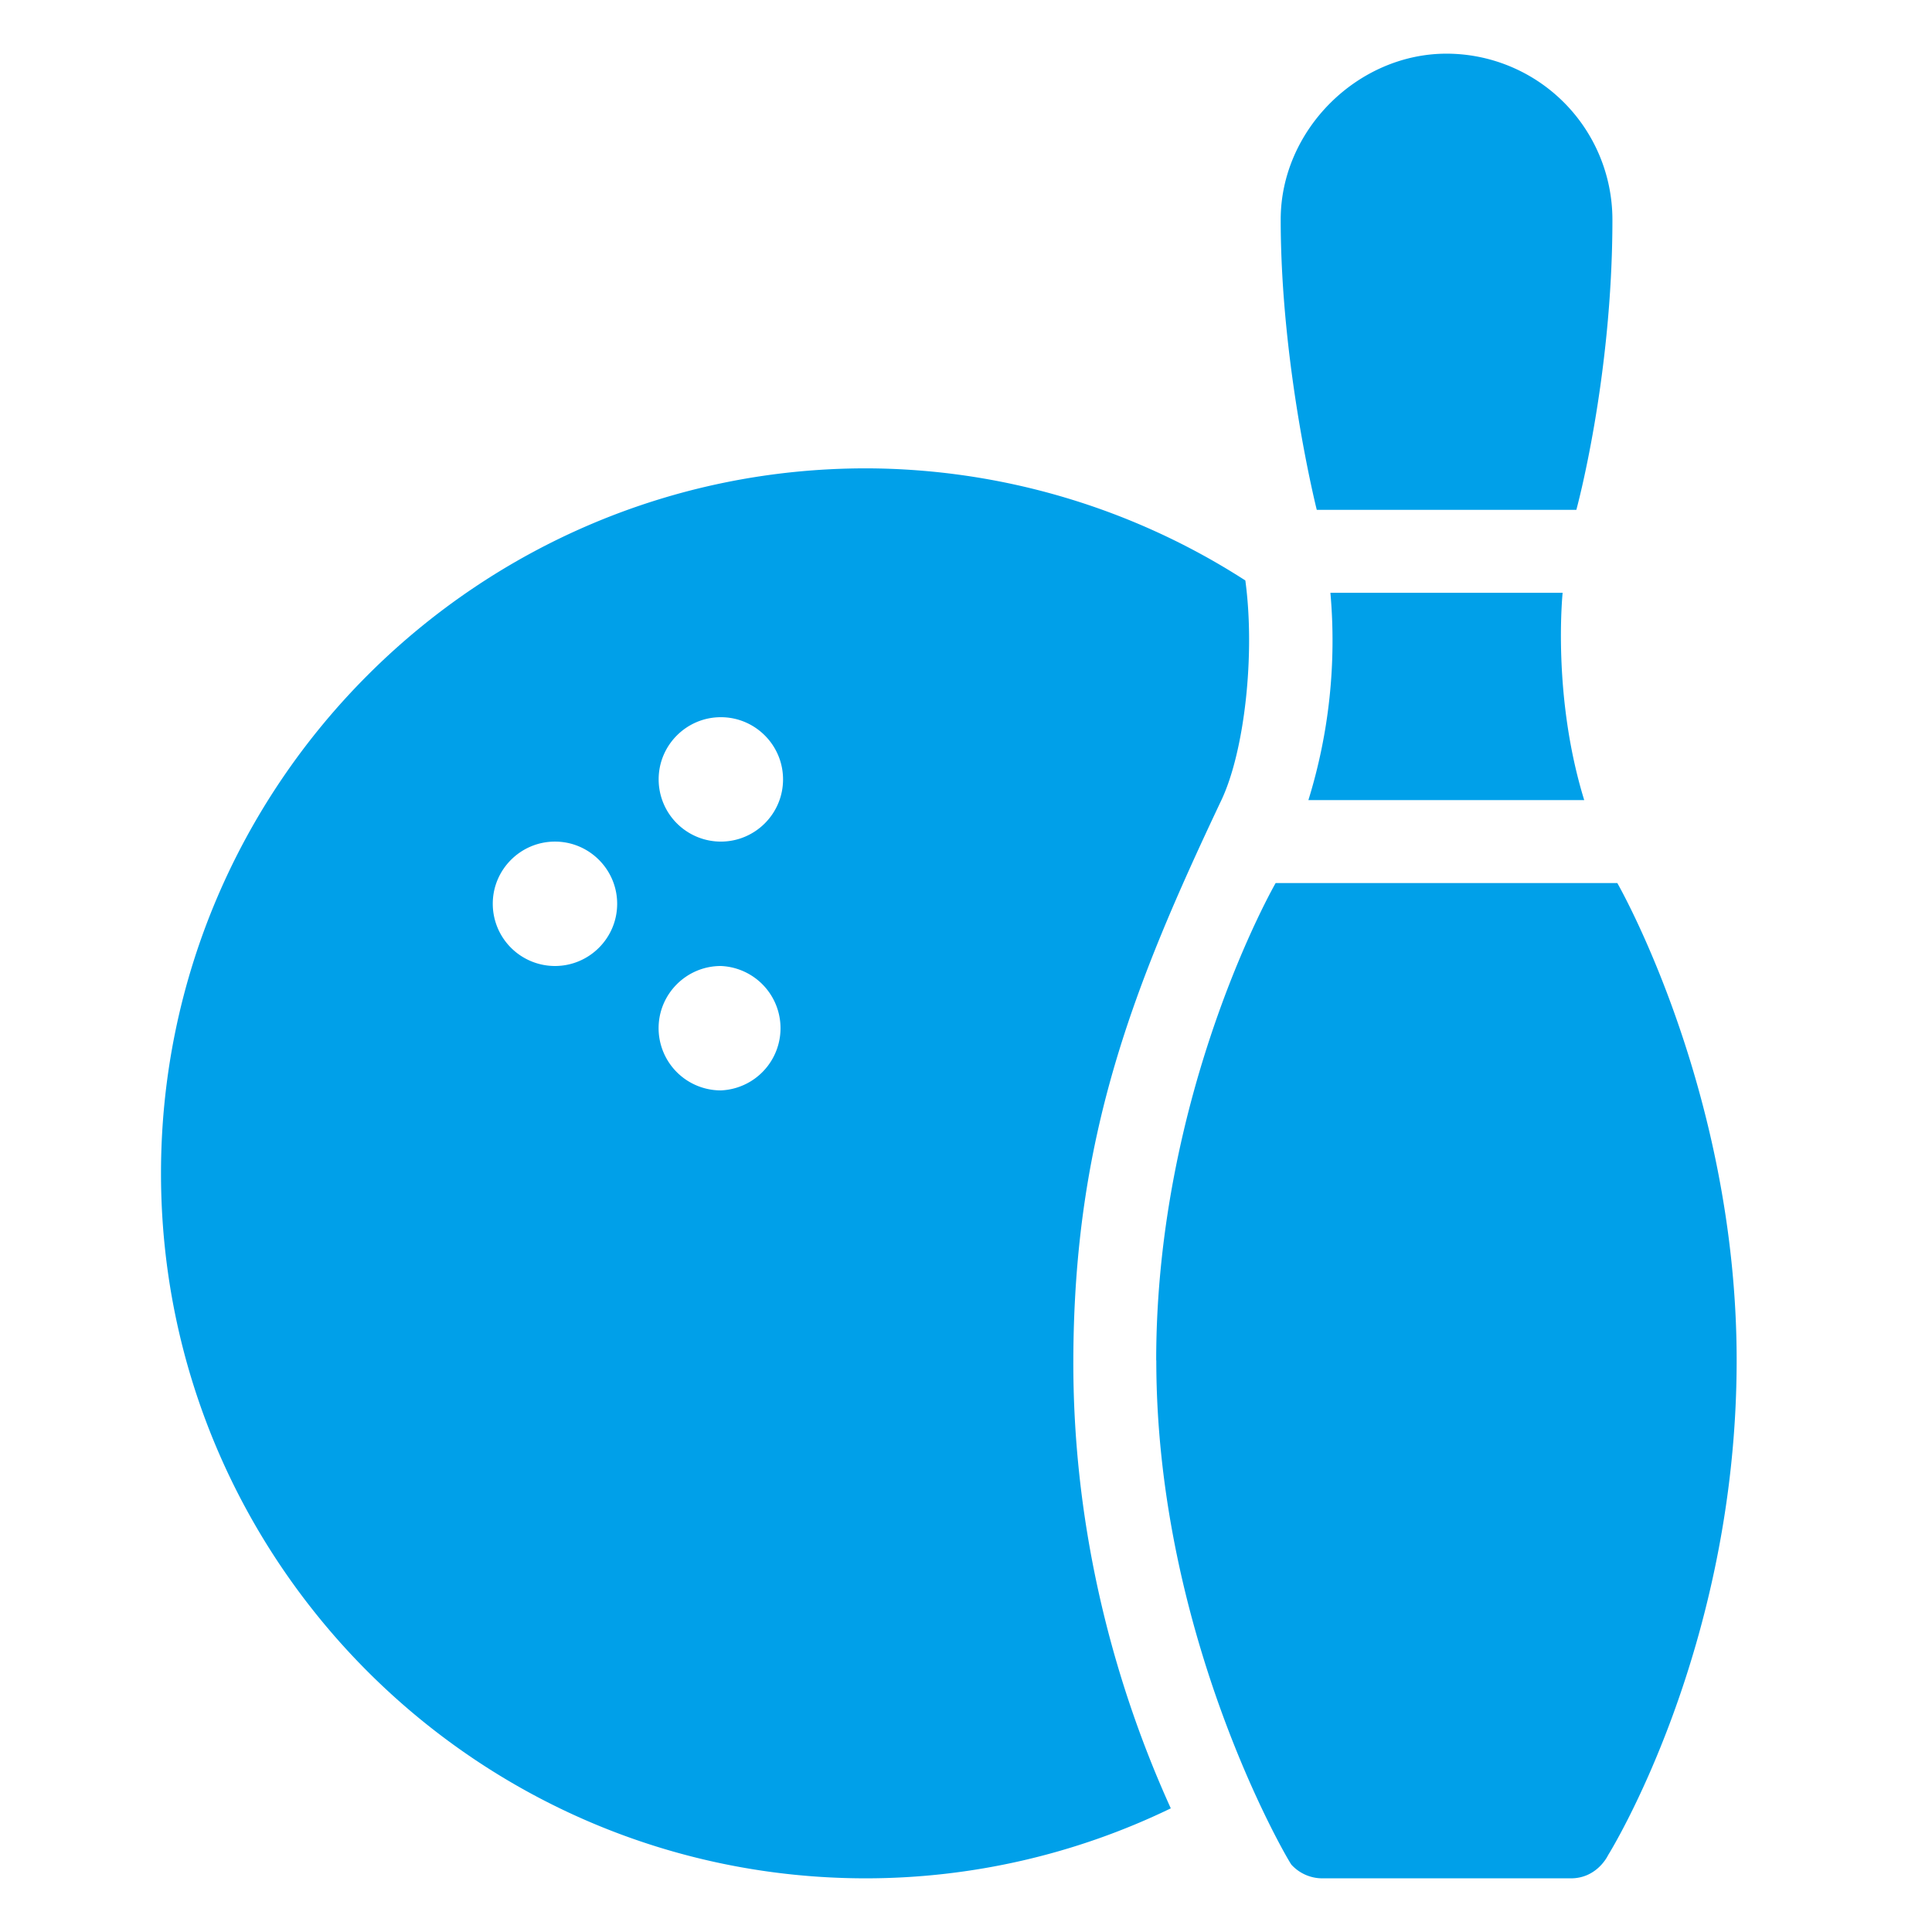
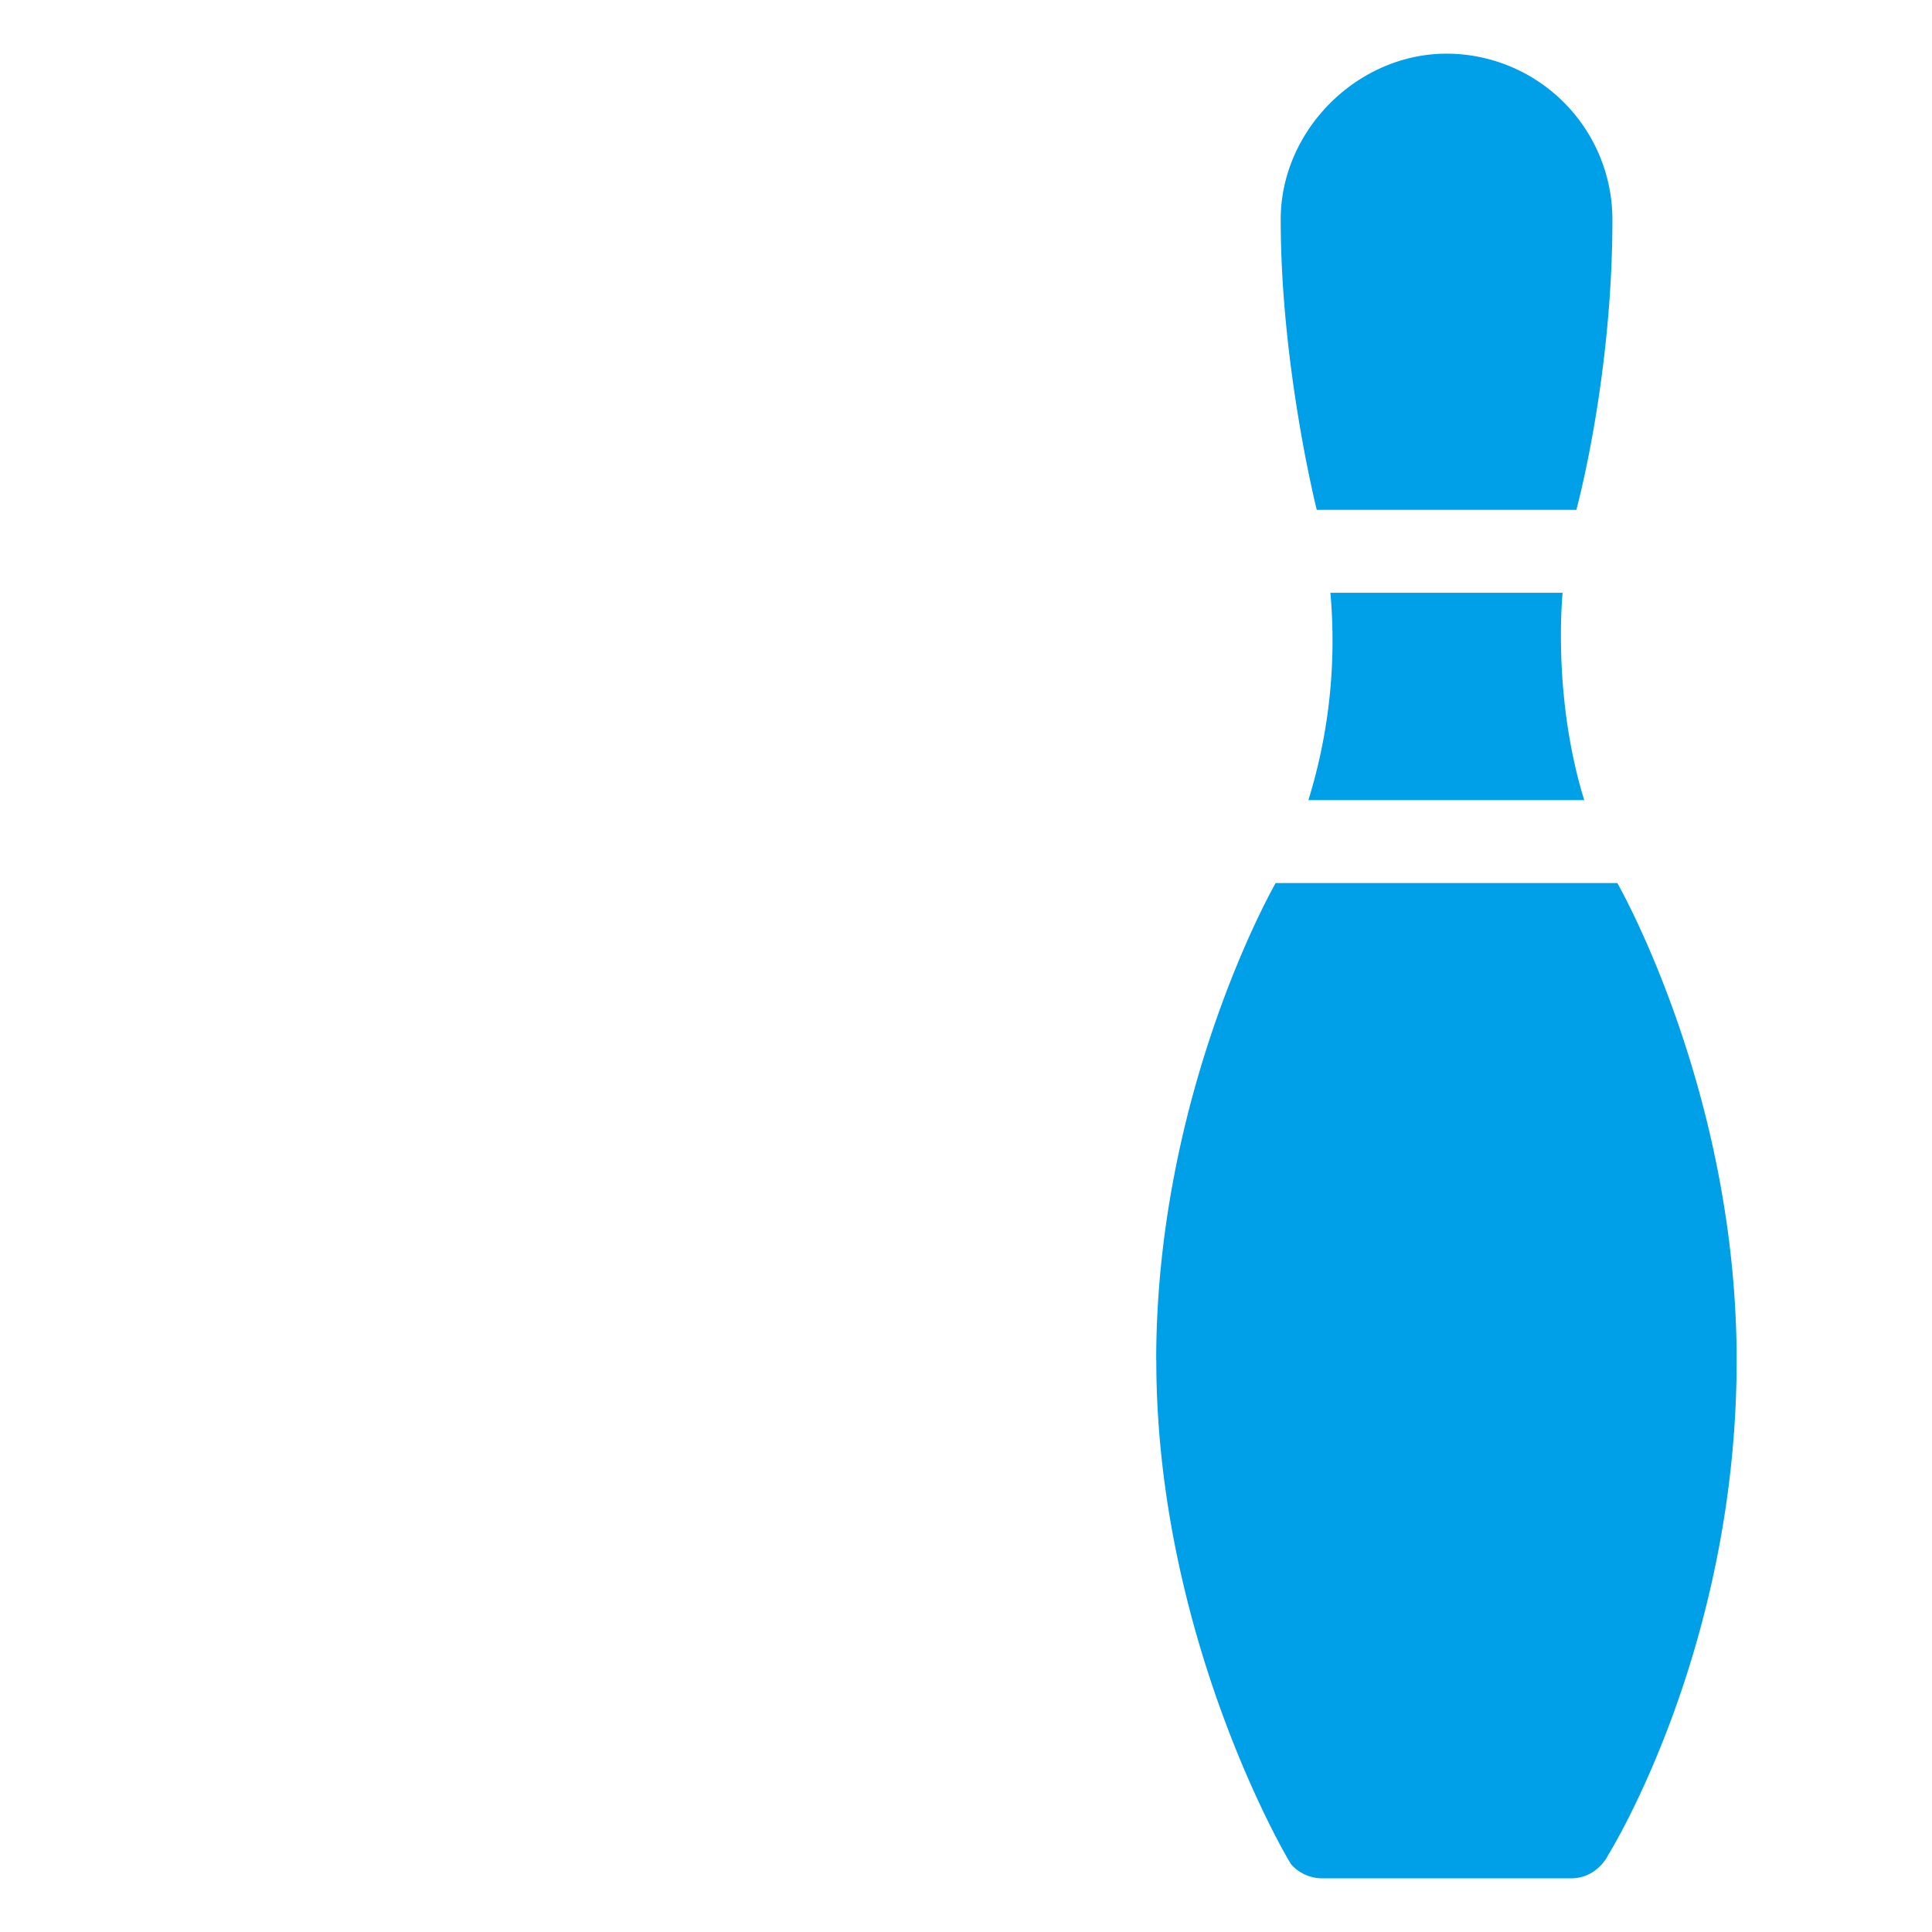
<svg xmlns="http://www.w3.org/2000/svg" width="36" height="36" fill="none">
  <path d="M29.52 14.91c-.596-1.933-.407-3.807-.403-3.864H24.79a10.039 10.039 0 0 1-.41 3.863h5.14ZM23.864 4.09c0 2.743.672 5.41.672 5.41h4.837s.672-2.447.672-5.41A3.094 3.094 0 0 0 26.955 1c-1.659 0-3.091 1.424-3.091 3.09Zm-2.318 21.259c0 5.175 2.47 9.345 2.518 9.397a.78.78 0 0 0 .572.254h4.636c.446 0 .655-.354.692-.431 0 0 2.396-3.824 2.396-9.223 0-5.028-2.224-8.892-2.224-8.892H23.77s-2.226 3.864-2.226 8.895Z" fill="#00A0E9" />
-   <path d="M16.136 35a13.05 13.05 0 0 0 5.68-1.304c-1.185-2.612-1.824-5.478-1.816-8.347.01-4.17 1.105-6.946 2.759-10.44.43-.909.634-2.711.446-4.093a13.097 13.097 0 0 0-7.069-2.089C8.893 8.727 3 14.62 3 21.864 3 29.107 8.893 35 16.136 35Zm-2.704-21.636c.639 0 1.159.52 1.159 1.159s-.52 1.159-1.16 1.159a1.16 1.16 0 0 1-1.158-1.16c0-.638.52-1.158 1.159-1.158Zm0 4.636a1.16 1.16 0 0 1 0 2.318 1.16 1.16 0 0 1-1.16-1.159c0-.639.52-1.159 1.16-1.159Zm-3.091-2.318c.639 0 1.159.52 1.159 1.159S10.98 18 10.34 18a1.16 1.16 0 0 1-1.158-1.16c0-.638.52-1.158 1.159-1.158Z" fill="#00A0E9" />
</svg>